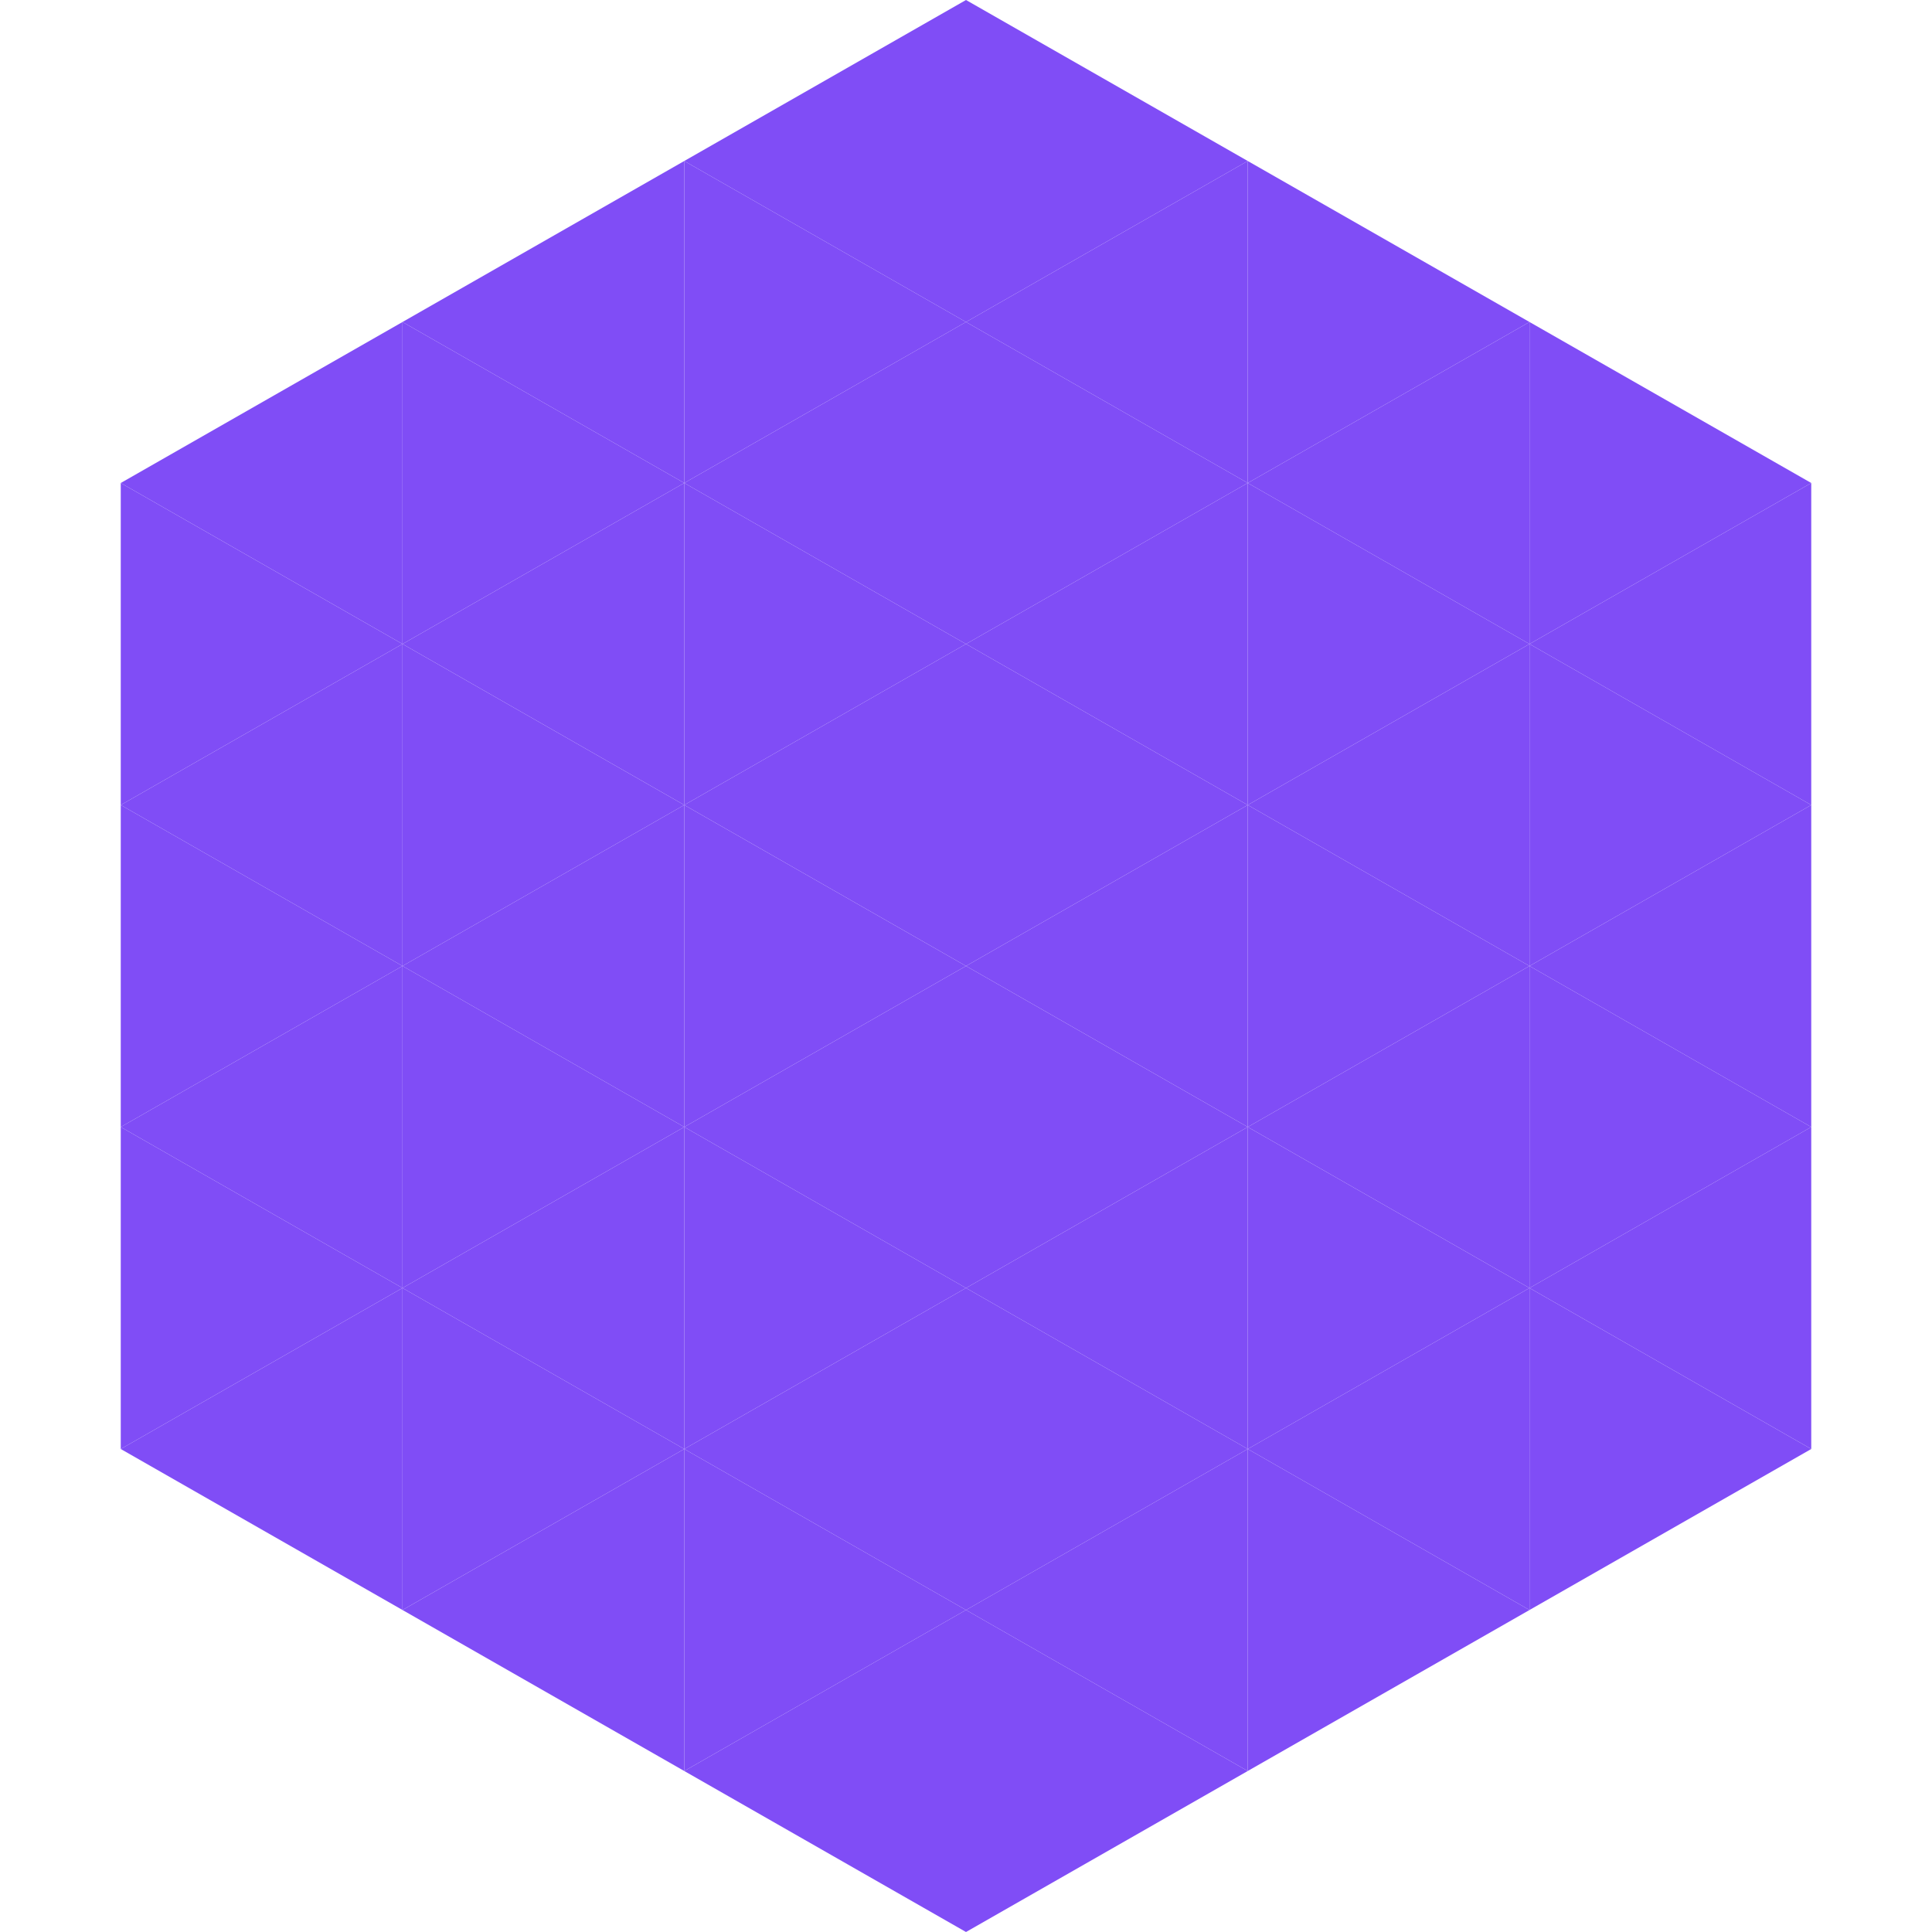
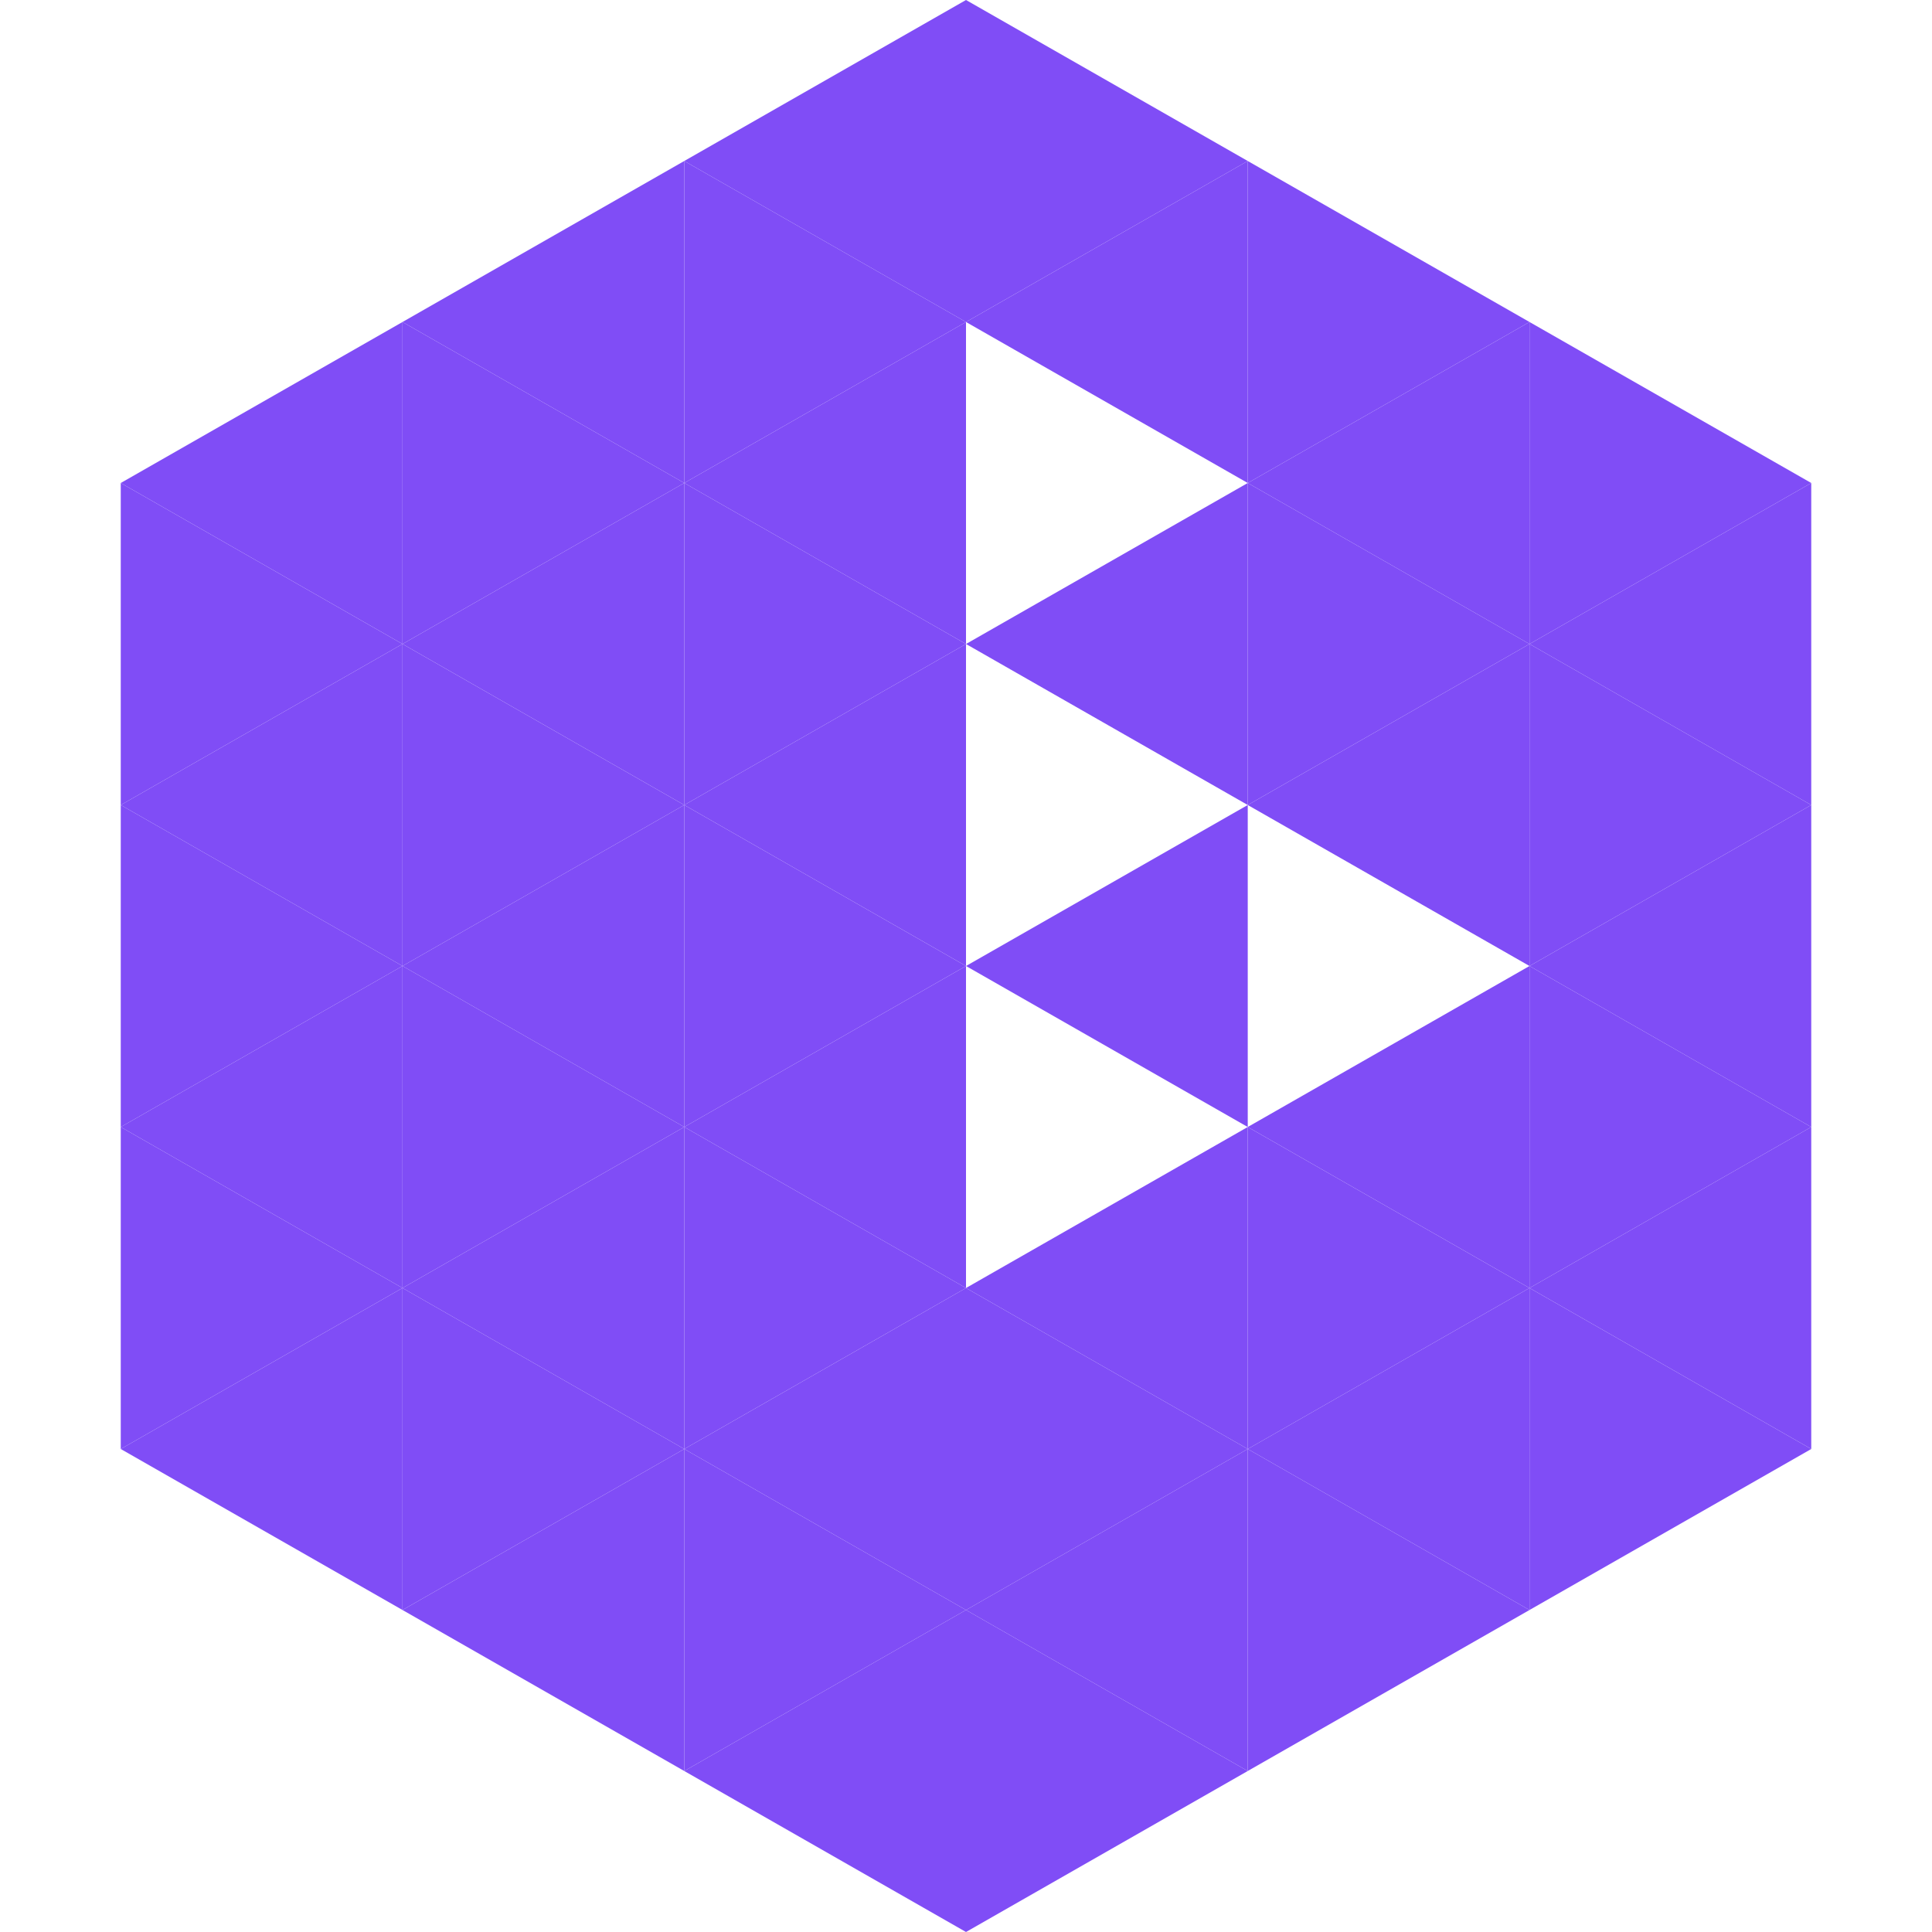
<svg xmlns="http://www.w3.org/2000/svg" width="240" height="240">
  <polygon points="50,40 15,60 50,80" style="fill:rgb(128,77,246)" />
  <polygon points="190,40 225,60 190,80" style="fill:rgb(128,77,246)" />
  <polygon points="15,60 50,80 15,100" style="fill:rgb(128,77,246)" />
  <polygon points="225,60 190,80 225,100" style="fill:rgb(128,77,246)" />
  <polygon points="50,80 15,100 50,120" style="fill:rgb(128,77,246)" />
  <polygon points="190,80 225,100 190,120" style="fill:rgb(128,77,246)" />
  <polygon points="15,100 50,120 15,140" style="fill:rgb(128,77,246)" />
  <polygon points="225,100 190,120 225,140" style="fill:rgb(128,77,246)" />
  <polygon points="50,120 15,140 50,160" style="fill:rgb(128,77,246)" />
  <polygon points="190,120 225,140 190,160" style="fill:rgb(128,77,246)" />
  <polygon points="15,140 50,160 15,180" style="fill:rgb(128,77,246)" />
  <polygon points="225,140 190,160 225,180" style="fill:rgb(128,77,246)" />
  <polygon points="50,160 15,180 50,200" style="fill:rgb(128,77,246)" />
  <polygon points="190,160 225,180 190,200" style="fill:rgb(128,77,246)" />
  <polygon points="15,180 50,200 15,220" style="fill:rgb(255,255,255); fill-opacity:0" />
  <polygon points="225,180 190,200 225,220" style="fill:rgb(255,255,255); fill-opacity:0" />
  <polygon points="50,0 85,20 50,40" style="fill:rgb(255,255,255); fill-opacity:0" />
  <polygon points="190,0 155,20 190,40" style="fill:rgb(255,255,255); fill-opacity:0" />
  <polygon points="85,20 50,40 85,60" style="fill:rgb(128,77,246)" />
  <polygon points="155,20 190,40 155,60" style="fill:rgb(128,77,246)" />
  <polygon points="50,40 85,60 50,80" style="fill:rgb(128,77,246)" />
  <polygon points="190,40 155,60 190,80" style="fill:rgb(128,77,246)" />
  <polygon points="85,60 50,80 85,100" style="fill:rgb(128,77,246)" />
  <polygon points="155,60 190,80 155,100" style="fill:rgb(128,77,246)" />
  <polygon points="50,80 85,100 50,120" style="fill:rgb(128,77,246)" />
  <polygon points="190,80 155,100 190,120" style="fill:rgb(128,77,246)" />
  <polygon points="85,100 50,120 85,140" style="fill:rgb(128,77,246)" />
-   <polygon points="155,100 190,120 155,140" style="fill:rgb(128,77,246)" />
  <polygon points="50,120 85,140 50,160" style="fill:rgb(128,77,246)" />
  <polygon points="190,120 155,140 190,160" style="fill:rgb(128,77,246)" />
  <polygon points="85,140 50,160 85,180" style="fill:rgb(128,77,246)" />
  <polygon points="155,140 190,160 155,180" style="fill:rgb(128,77,246)" />
  <polygon points="50,160 85,180 50,200" style="fill:rgb(128,77,246)" />
  <polygon points="190,160 155,180 190,200" style="fill:rgb(128,77,246)" />
  <polygon points="85,180 50,200 85,220" style="fill:rgb(128,77,246)" />
  <polygon points="155,180 190,200 155,220" style="fill:rgb(128,77,246)" />
  <polygon points="120,0 85,20 120,40" style="fill:rgb(128,77,246)" />
  <polygon points="120,0 155,20 120,40" style="fill:rgb(128,77,246)" />
  <polygon points="85,20 120,40 85,60" style="fill:rgb(128,77,246)" />
  <polygon points="155,20 120,40 155,60" style="fill:rgb(128,77,246)" />
  <polygon points="120,40 85,60 120,80" style="fill:rgb(128,77,246)" />
-   <polygon points="120,40 155,60 120,80" style="fill:rgb(128,77,246)" />
  <polygon points="85,60 120,80 85,100" style="fill:rgb(128,77,246)" />
  <polygon points="155,60 120,80 155,100" style="fill:rgb(128,77,246)" />
  <polygon points="120,80 85,100 120,120" style="fill:rgb(128,77,246)" />
-   <polygon points="120,80 155,100 120,120" style="fill:rgb(128,77,246)" />
  <polygon points="85,100 120,120 85,140" style="fill:rgb(128,77,246)" />
  <polygon points="155,100 120,120 155,140" style="fill:rgb(128,77,246)" />
  <polygon points="120,120 85,140 120,160" style="fill:rgb(128,77,246)" />
-   <polygon points="120,120 155,140 120,160" style="fill:rgb(128,77,246)" />
  <polygon points="85,140 120,160 85,180" style="fill:rgb(128,77,246)" />
  <polygon points="155,140 120,160 155,180" style="fill:rgb(128,77,246)" />
  <polygon points="120,160 85,180 120,200" style="fill:rgb(128,77,246)" />
  <polygon points="120,160 155,180 120,200" style="fill:rgb(128,77,246)" />
  <polygon points="85,180 120,200 85,220" style="fill:rgb(128,77,246)" />
  <polygon points="155,180 120,200 155,220" style="fill:rgb(128,77,246)" />
  <polygon points="120,200 85,220 120,240" style="fill:rgb(128,77,246)" />
  <polygon points="120,200 155,220 120,240" style="fill:rgb(128,77,246)" />
  <polygon points="85,220 120,240 85,260" style="fill:rgb(255,255,255); fill-opacity:0" />
  <polygon points="155,220 120,240 155,260" style="fill:rgb(255,255,255); fill-opacity:0" />
</svg>